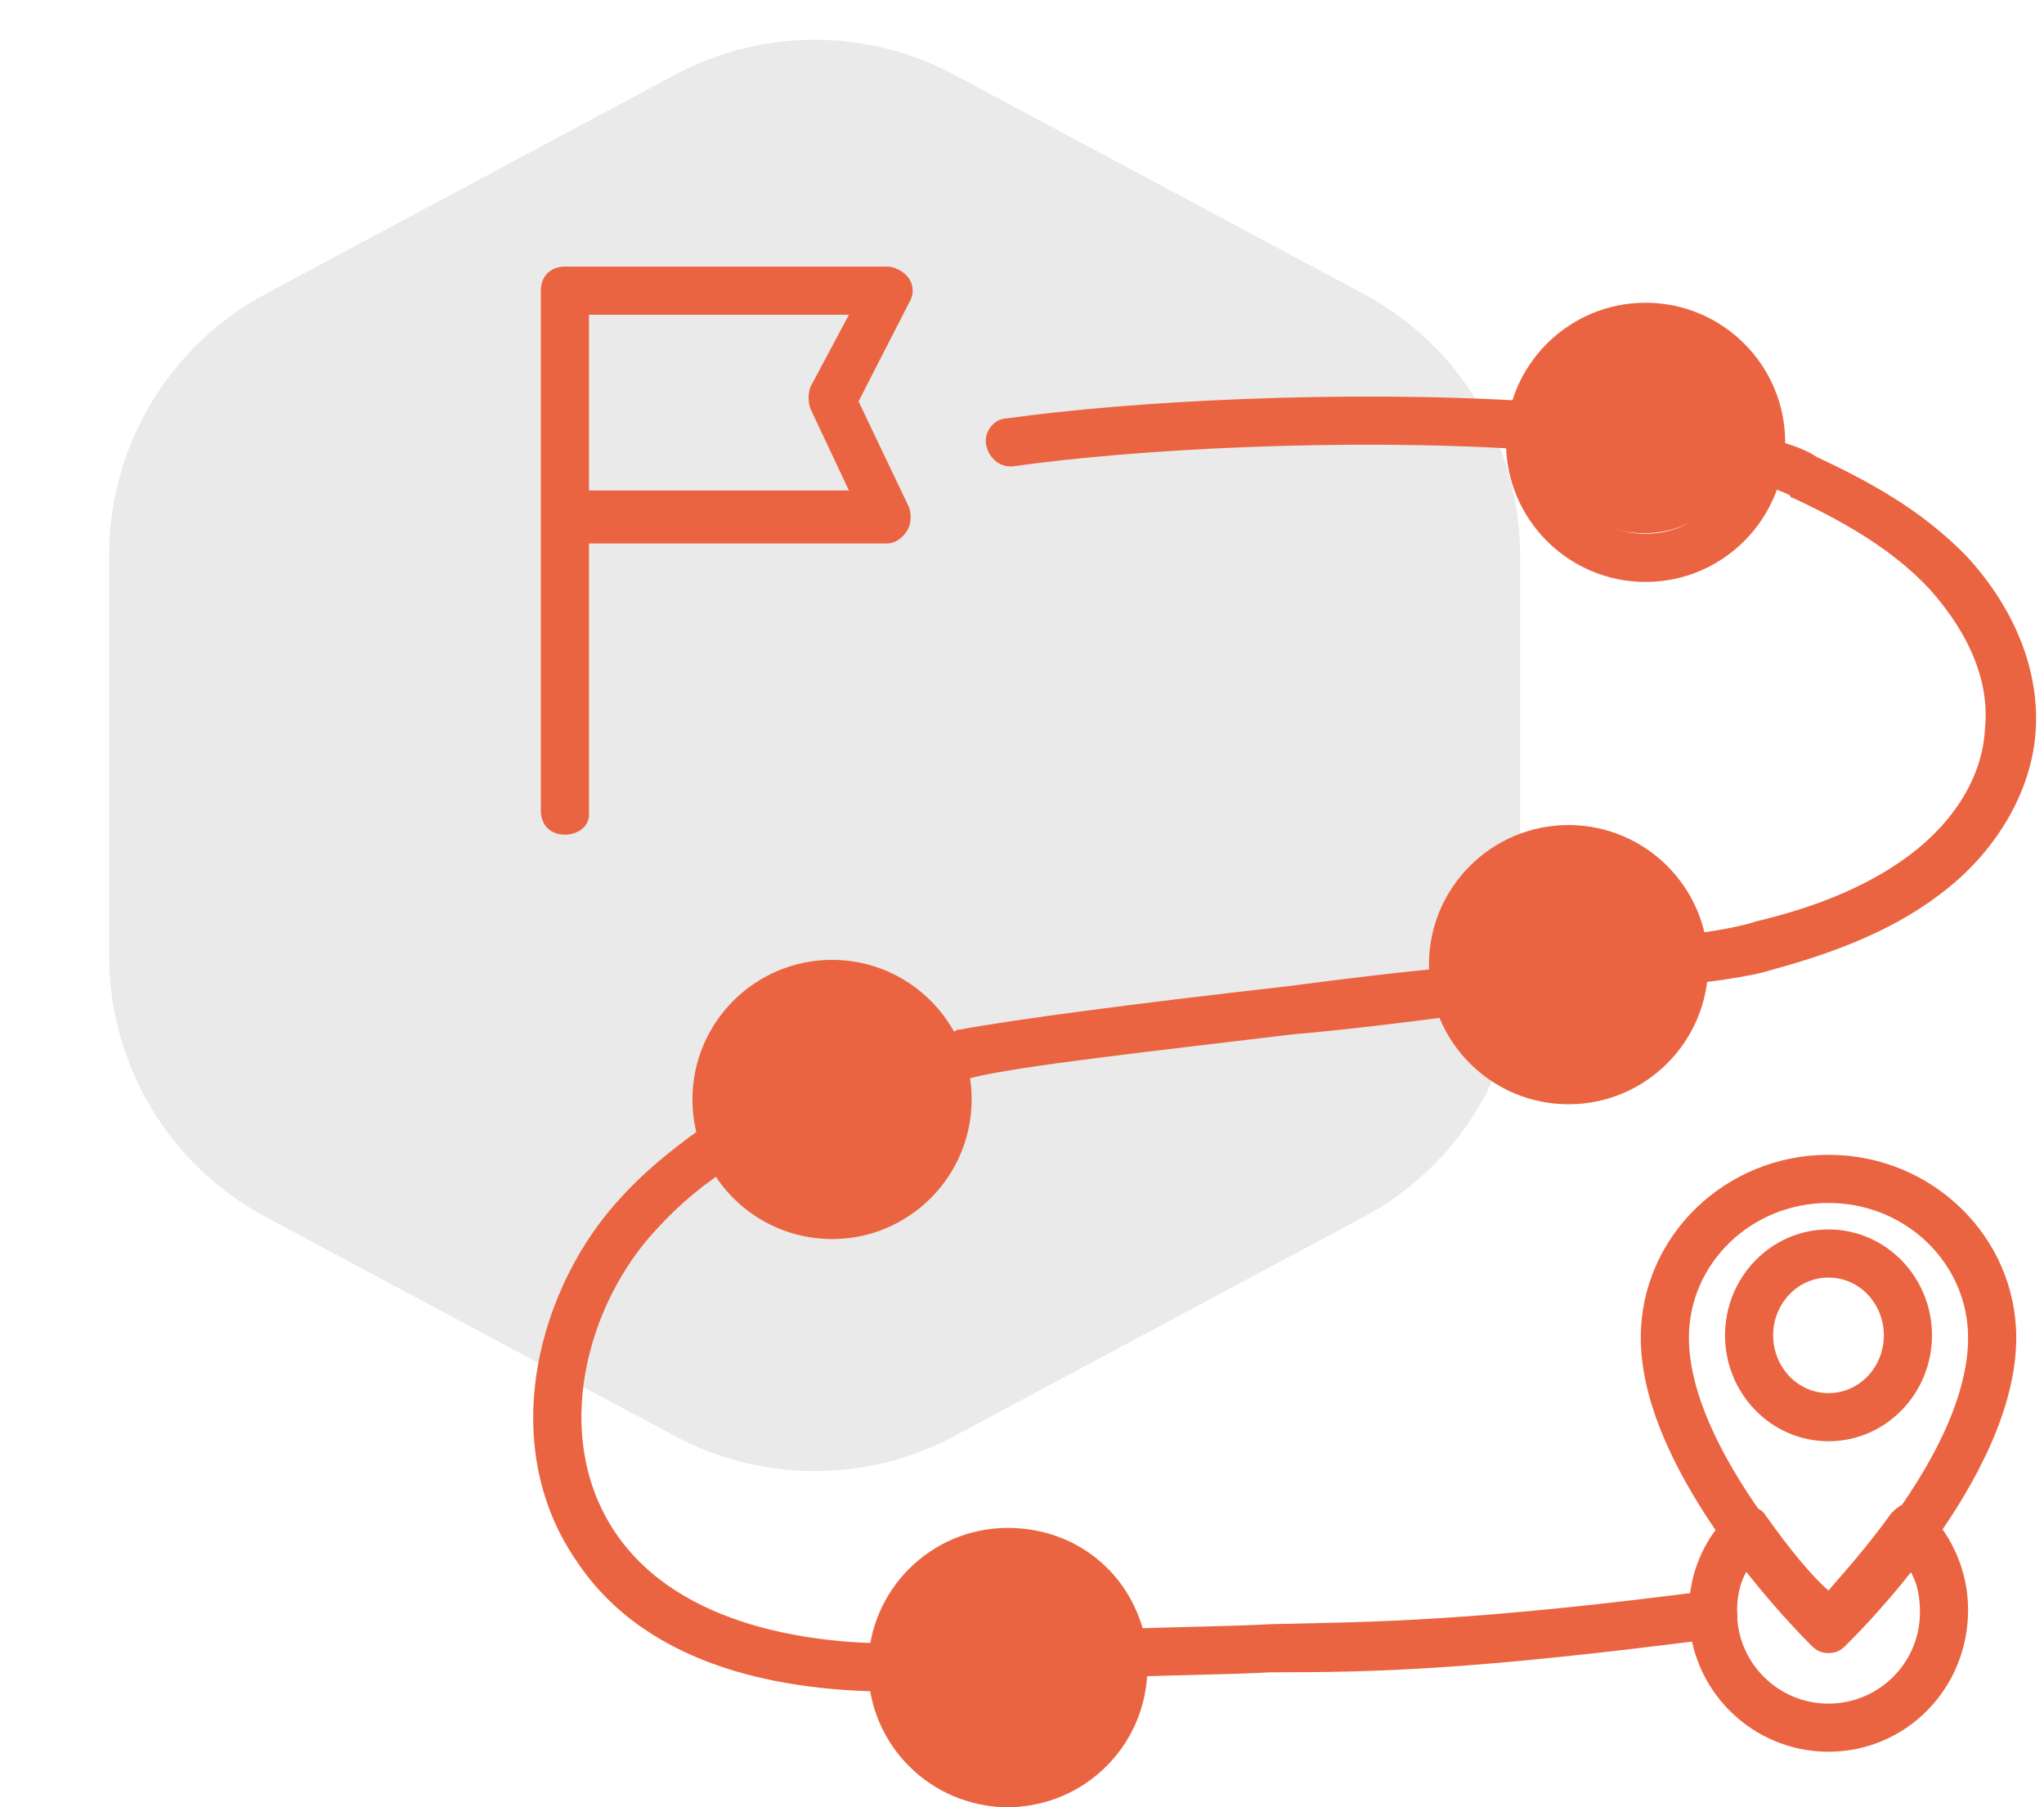
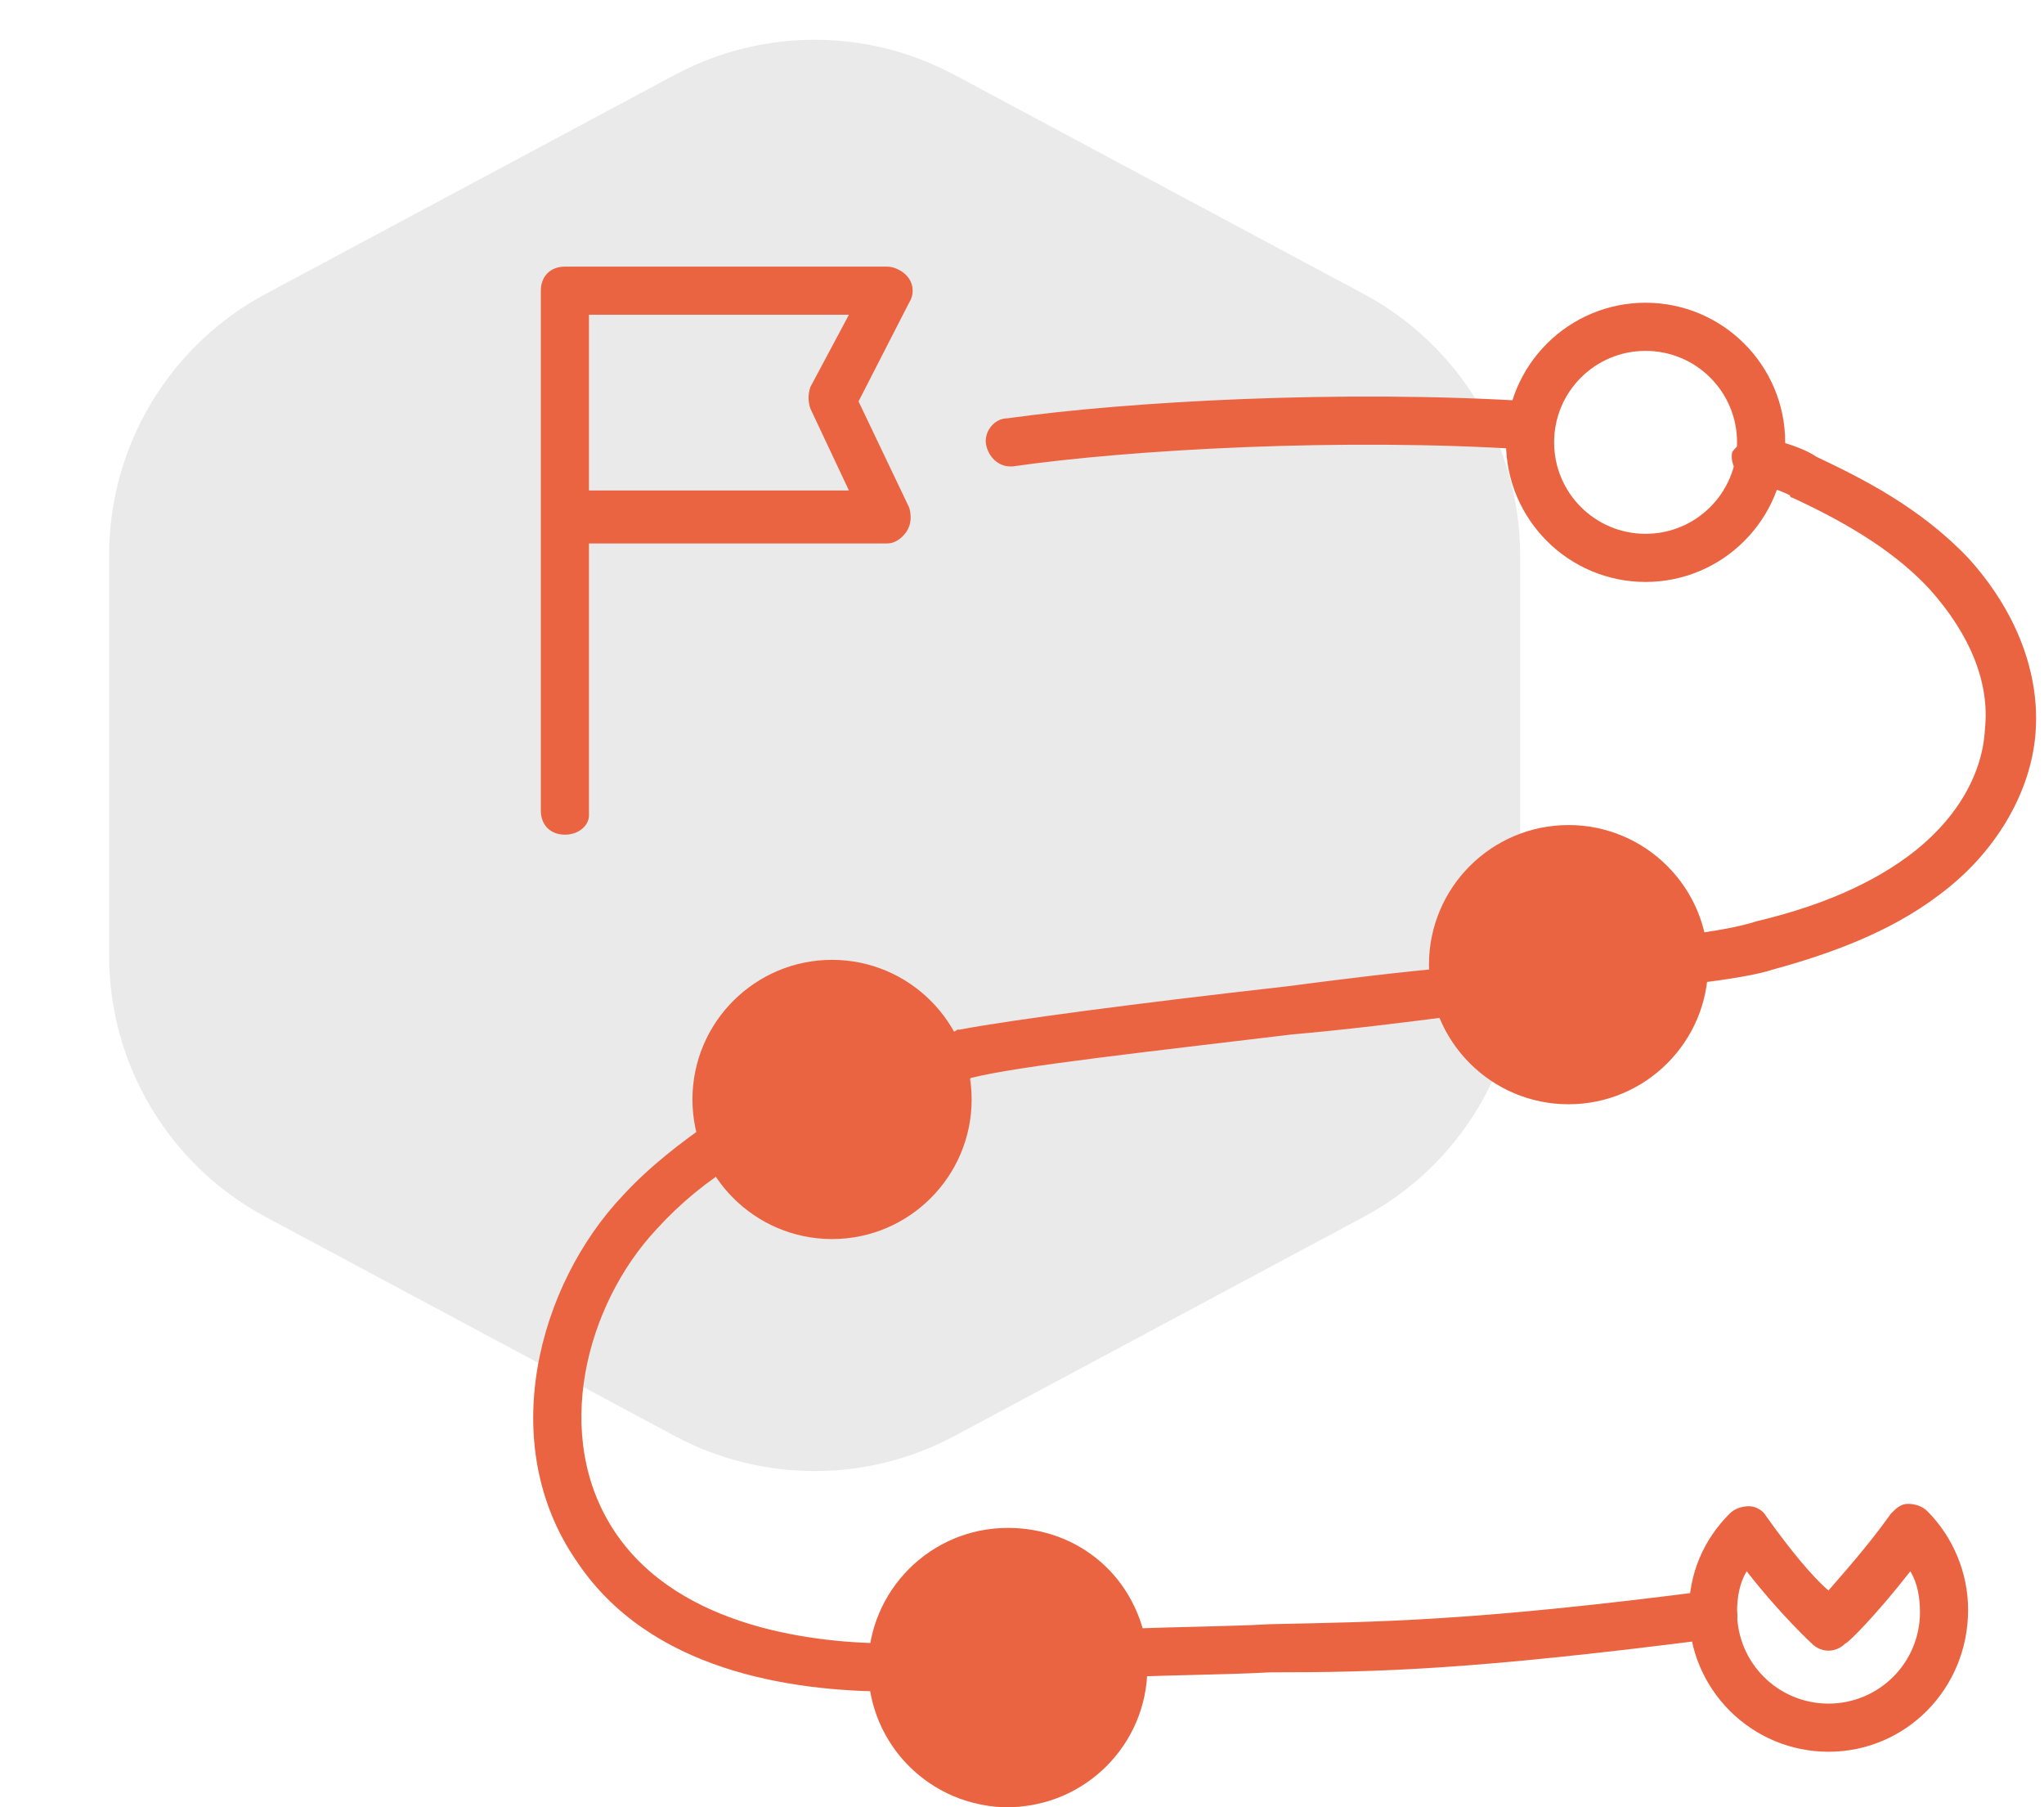
<svg xmlns="http://www.w3.org/2000/svg" width="69" height="61" viewBox="0 0 69 61" fill="none">
  <path d="M22.78 2.527C25.729 0.948 29.271 0.948 32.22 2.527L46.035 9.923C49.286 11.664 51.316 15.052 51.316 18.739V32.261C51.316 35.948 49.286 39.336 46.035 41.077L32.22 48.473C29.271 50.052 25.729 50.052 22.78 48.473L8.965 41.077C5.714 39.336 3.684 35.948 3.684 32.261V18.739C3.684 15.052 5.714 11.664 8.965 9.923L22.78 2.527Z" fill="#EAEAEA" />
  <path d="M19.069 28.175C18.582 28.175 18.257 27.85 18.257 27.363V9.812C18.257 9.325 18.582 9 19.069 9H29.957C30.2 9 30.525 9.162 30.688 9.406C30.85 9.65 30.85 9.975 30.688 10.219L28.982 13.55L30.688 17.125C30.769 17.369 30.769 17.694 30.607 17.938C30.444 18.181 30.2 18.344 29.957 18.344H19.882V27.525C19.882 27.85 19.557 28.175 19.069 28.175ZM19.882 16.556H28.657L27.357 13.794C27.275 13.55 27.275 13.306 27.357 13.062L28.657 10.625H19.882V16.556ZM31.825 36.544C31.5 36.544 31.175 36.3 31.094 35.975C30.932 35.569 31.175 35.081 31.582 34.919C31.744 34.837 31.907 34.837 32.069 34.837C32.15 34.837 32.232 34.837 32.313 34.756H32.394C34.1 34.431 38.407 33.862 43.444 33.294C45.313 33.05 47.263 32.806 49.132 32.644C49.619 32.562 49.944 32.888 50.025 33.375C50.107 33.781 49.782 34.188 49.294 34.269C47.425 34.513 45.475 34.756 43.607 34.919C38.894 35.487 34.425 35.975 32.8 36.381C32.638 36.462 32.475 36.462 32.394 36.462C32.313 36.462 32.232 36.462 32.15 36.544H31.825ZM56.85 33.212C56.444 33.212 56.119 32.888 56.038 32.481C55.957 32.075 56.282 31.587 56.688 31.587C57.988 31.425 58.8 31.262 59.288 31.1C60.994 30.694 62.863 30.044 64.407 28.906C65.95 27.769 66.925 26.225 67.007 24.6C67.169 23.056 66.519 21.431 65.138 19.887C64.082 18.75 62.619 17.775 60.507 16.8C60.507 16.8 60.425 16.8 60.425 16.719C60.1 16.556 59.613 16.394 59.044 16.231C58.638 16.069 58.394 15.662 58.475 15.256C58.719 14.931 59.125 14.688 59.613 14.769C60.182 14.931 60.832 15.094 61.319 15.419C62.863 16.15 64.813 17.125 66.438 18.831C68.063 20.619 68.875 22.731 68.713 24.762C68.55 26.794 67.332 28.825 65.463 30.206C63.757 31.506 61.644 32.237 59.857 32.725C59.369 32.888 58.475 33.05 57.094 33.212H56.85ZM34.1 15.744C33.694 15.744 33.369 15.419 33.288 15.012C33.207 14.606 33.532 14.119 34.019 14.119C38.082 13.55 45.313 13.144 51.732 13.55C52.219 13.55 52.544 13.956 52.463 14.444C52.463 14.931 52.057 15.256 51.569 15.175C45.313 14.769 38.163 15.175 34.182 15.744H34.1ZM30.119 57.1C26.625 57.1 21.913 56.369 19.475 52.712C16.713 48.731 18.175 43.369 21.019 40.362C21.913 39.388 22.969 38.575 24.025 37.844C24.432 37.6 24.919 37.763 25.163 38.087C25.407 38.494 25.244 38.981 24.919 39.225C23.863 39.875 22.969 40.606 22.157 41.5C19.8 44.019 18.582 48.487 20.775 51.737C22.969 54.987 27.6 55.475 30.119 55.475C30.607 55.475 30.932 55.8 30.932 56.288C30.932 56.775 30.607 57.1 30.119 57.1ZM37.919 56.612C37.513 56.612 37.107 56.288 37.107 55.8C37.107 55.312 37.432 54.987 37.919 54.987C39.869 54.906 41.413 54.906 42.875 54.825C46.45 54.744 49.619 54.744 57.744 53.688C58.232 53.606 58.557 53.931 58.638 54.419C58.719 54.825 58.394 55.231 57.907 55.312C49.7 56.369 46.532 56.45 42.875 56.45C41.413 56.531 39.869 56.531 37.919 56.612Z" fill="#EB6441" />
  <path d="M61.725 59.131C59.125 59.131 57.013 57.019 57.013 54.419C57.013 53.119 57.5 51.981 58.394 51.087C58.557 50.925 58.8 50.844 59.044 50.844C59.288 50.844 59.532 51.006 59.613 51.169C60.425 52.306 61.157 53.2 61.725 53.688C62.213 53.119 63.025 52.225 63.838 51.087C64 50.925 64.163 50.763 64.407 50.763C64.65 50.763 64.894 50.844 65.057 51.006C65.95 51.9 66.438 53.119 66.438 54.337C66.438 57.019 64.325 59.131 61.725 59.131ZM58.963 53.038C58.719 53.444 58.638 53.931 58.638 54.419C58.638 56.125 60.019 57.506 61.725 57.506C63.432 57.506 64.813 56.125 64.813 54.419C64.813 53.931 64.732 53.444 64.488 53.038C63.35 54.5 62.375 55.475 62.294 55.475C61.969 55.8 61.482 55.8 61.157 55.475C61.157 55.475 60.1 54.5 58.963 53.038ZM28.088 41.825C25.488 41.825 23.375 39.712 23.375 37.112C23.375 34.513 25.488 32.4 28.088 32.4C30.688 32.4 32.8 34.513 32.8 37.112C32.8 39.712 30.688 41.825 28.088 41.825ZM28.088 34.025C26.382 34.025 25 35.406 25 37.112C25 38.819 26.382 40.2 28.088 40.2C29.794 40.2 31.175 38.819 31.175 37.112C31.175 35.406 29.794 34.025 28.088 34.025ZM34.019 61C31.419 61 29.307 58.888 29.307 56.288C29.307 53.688 31.419 51.575 34.019 51.575C36.457 51.575 38.407 53.281 38.732 55.719V56.288C38.732 58.888 36.619 61 34.019 61ZM34.019 53.2C32.313 53.2 30.932 54.581 30.932 56.288C30.932 57.994 32.313 59.375 34.019 59.375C35.725 59.375 37.107 57.994 37.107 56.288V55.881C36.863 54.337 35.563 53.2 34.019 53.2ZM55.55 19.644C52.95 19.644 50.838 17.531 50.838 14.931C50.838 12.331 52.95 10.219 55.55 10.219C58.15 10.219 60.263 12.331 60.263 14.931C60.263 17.531 58.15 19.644 55.55 19.644ZM55.55 11.844C53.844 11.844 52.463 13.225 52.463 14.931C52.463 16.637 53.844 18.019 55.55 18.019C57.257 18.019 58.638 16.637 58.638 14.931C58.638 13.225 57.257 11.844 55.55 11.844ZM52.95 37.275C50.35 37.275 48.238 35.163 48.238 32.562C48.238 29.962 50.35 27.85 52.95 27.85C55.55 27.85 57.663 29.962 57.663 32.562C57.663 35.163 55.55 37.275 52.95 37.275ZM52.95 29.475C51.244 29.475 49.863 30.856 49.863 32.562C49.863 34.269 51.244 35.65 52.95 35.65C54.657 35.65 56.038 34.269 56.038 32.562C56.038 30.856 54.657 29.475 52.95 29.475Z" fill="#EB6441" />
-   <path d="M61.725 55.8C61.482 55.8 61.319 55.719 61.157 55.556C60.913 55.312 55.388 49.869 55.388 45.156C55.388 41.744 58.232 38.981 61.725 38.981C65.219 38.981 68.063 41.744 68.063 45.156C68.063 49.95 62.538 55.312 62.294 55.556C62.132 55.719 61.969 55.8 61.725 55.8ZM61.725 40.606C59.125 40.606 57.013 42.638 57.013 45.156C57.013 48.406 60.344 52.388 61.725 53.85C63.107 52.388 66.438 48.487 66.438 45.156C66.438 42.638 64.325 40.606 61.725 40.606Z" fill="#EB6441" />
-   <path d="M61.725 48.65C59.775 48.65 58.232 47.025 58.232 45.075C58.232 43.125 59.775 41.5 61.725 41.5C63.675 41.5 65.219 43.125 65.219 45.075C65.219 47.025 63.675 48.65 61.725 48.65ZM61.725 43.125C60.669 43.125 59.857 44.019 59.857 45.075C59.857 46.131 60.669 47.025 61.725 47.025C62.782 47.025 63.594 46.131 63.594 45.075C63.594 44.019 62.782 43.125 61.725 43.125Z" fill="#EB6441" />
-   <circle cx="55.5" cy="14.5" r="3.5" fill="#EB6441" />
  <circle cx="53" cy="32" r="4" fill="#EB6441" />
  <circle cx="28" cy="37" r="4" fill="#EB6441" />
  <circle cx="34" cy="57" r="4" fill="#EB6441" />
</svg>